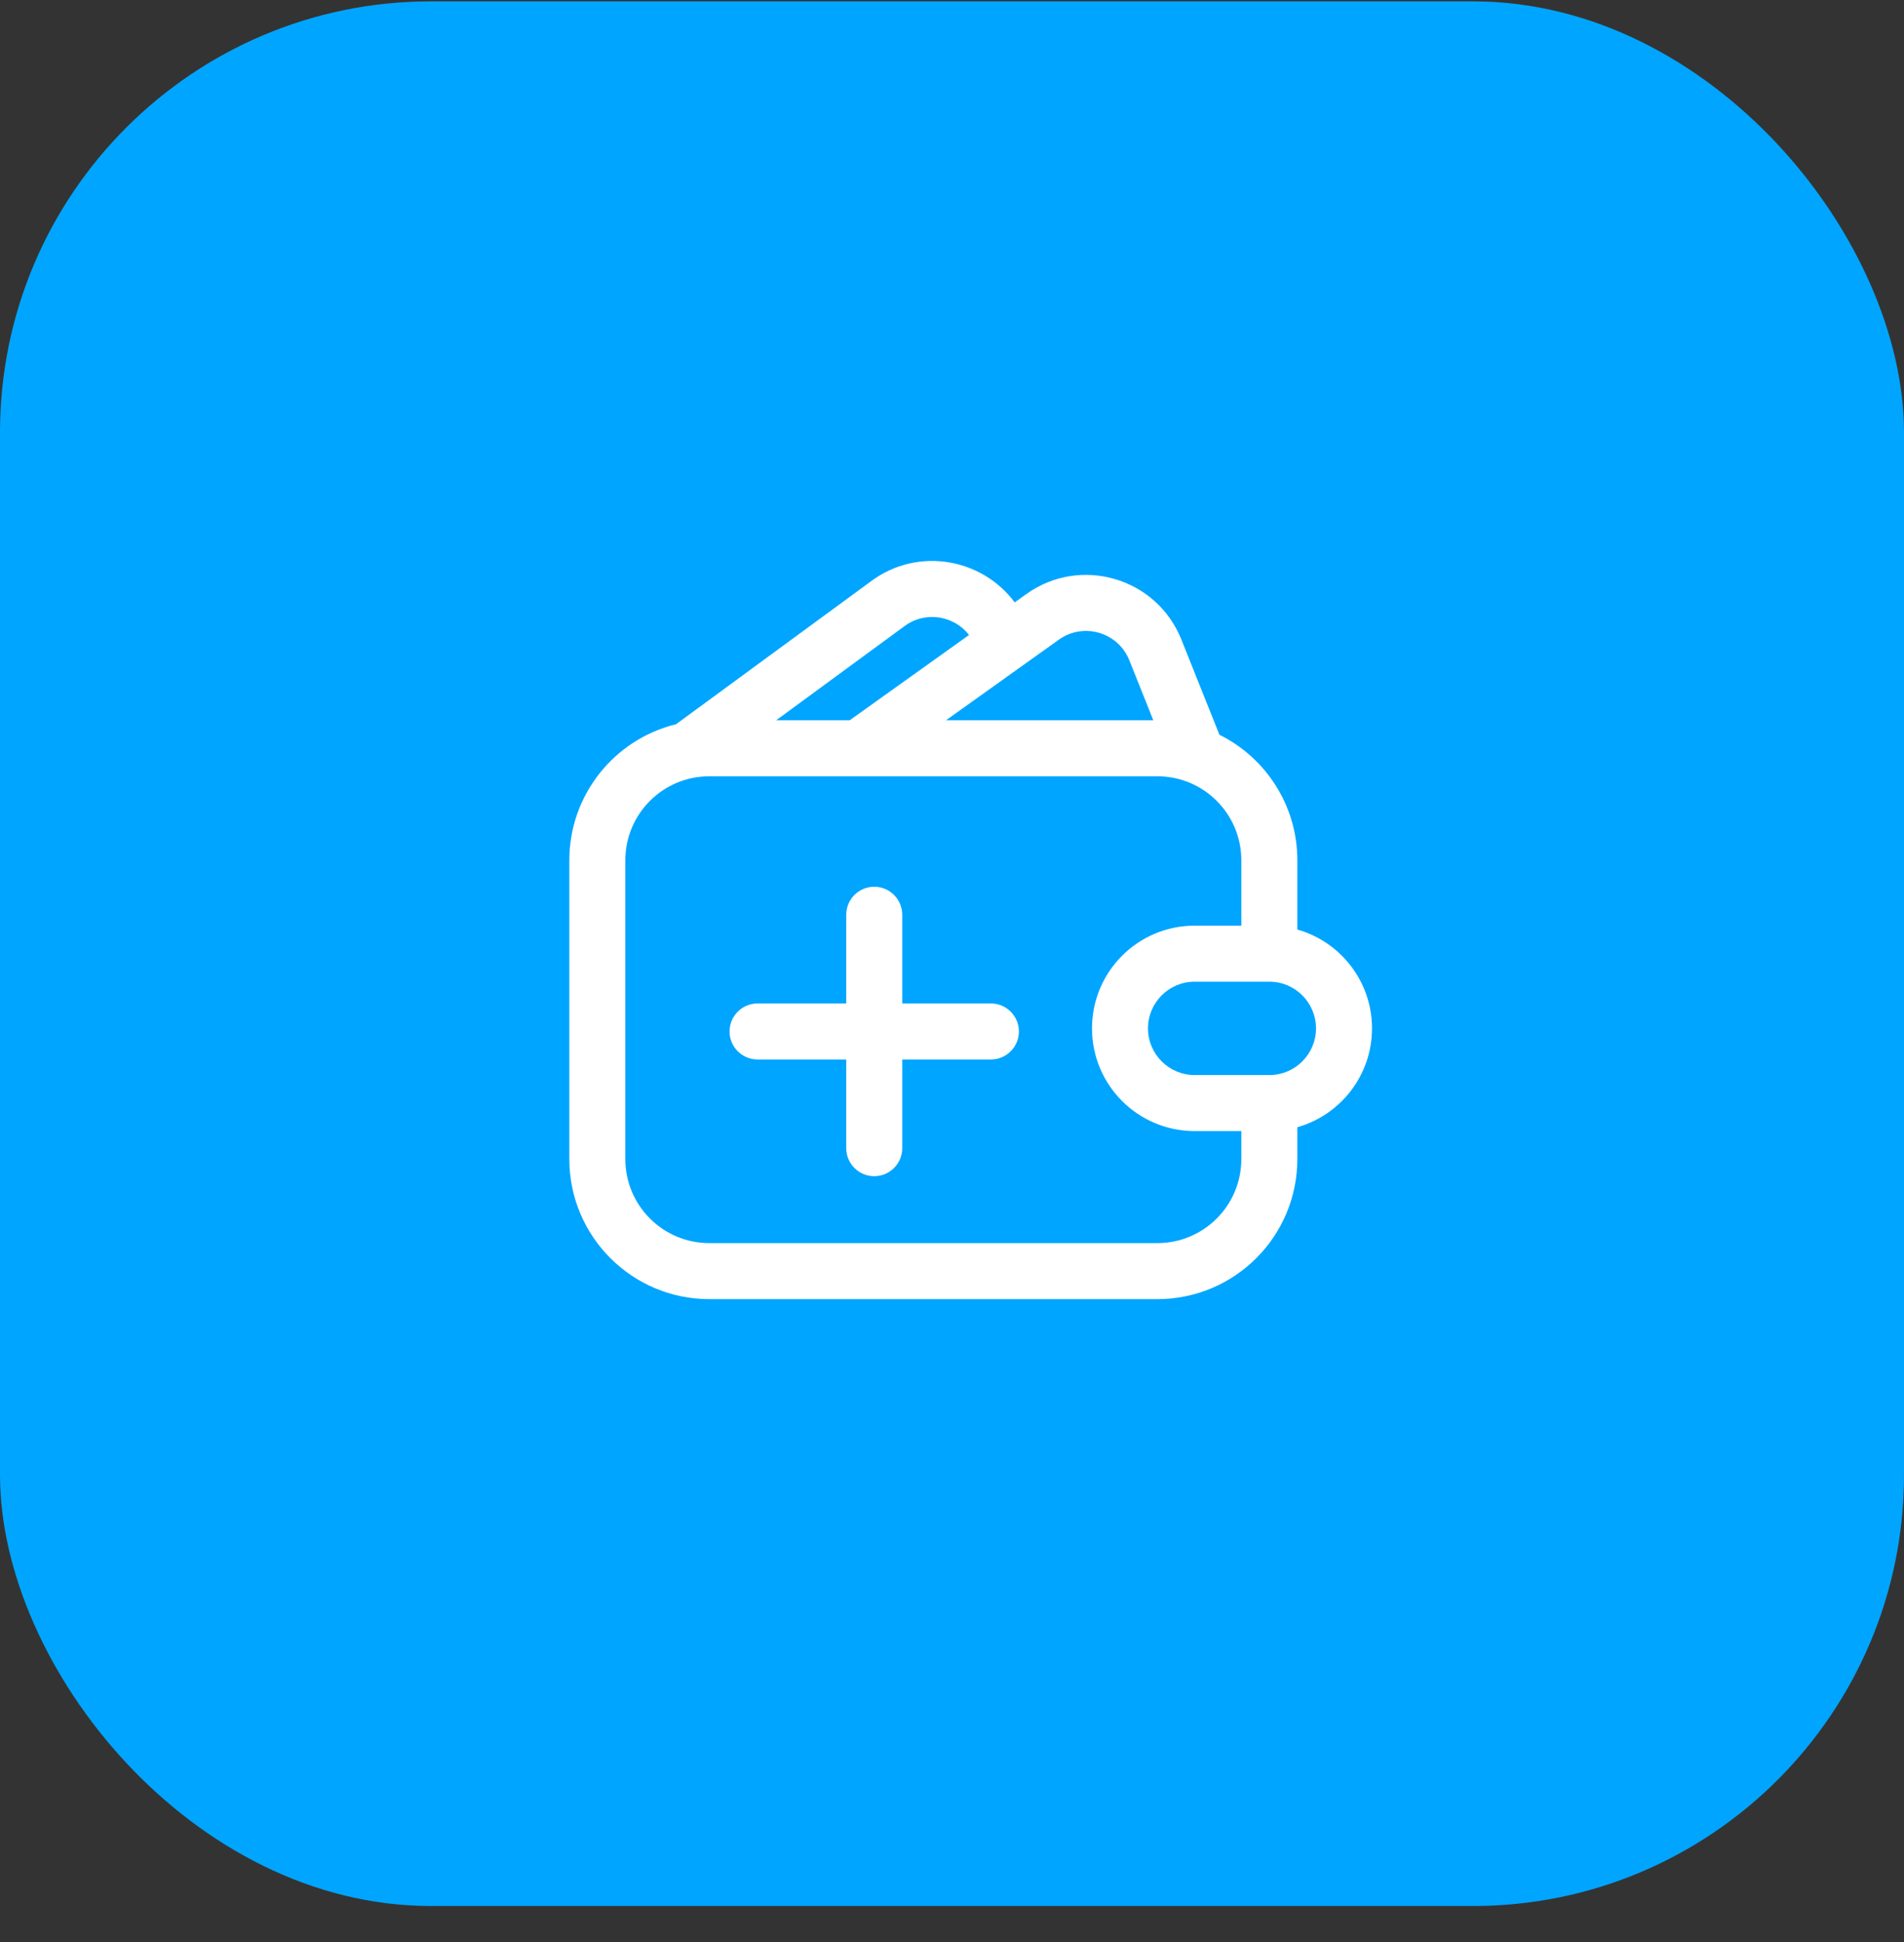
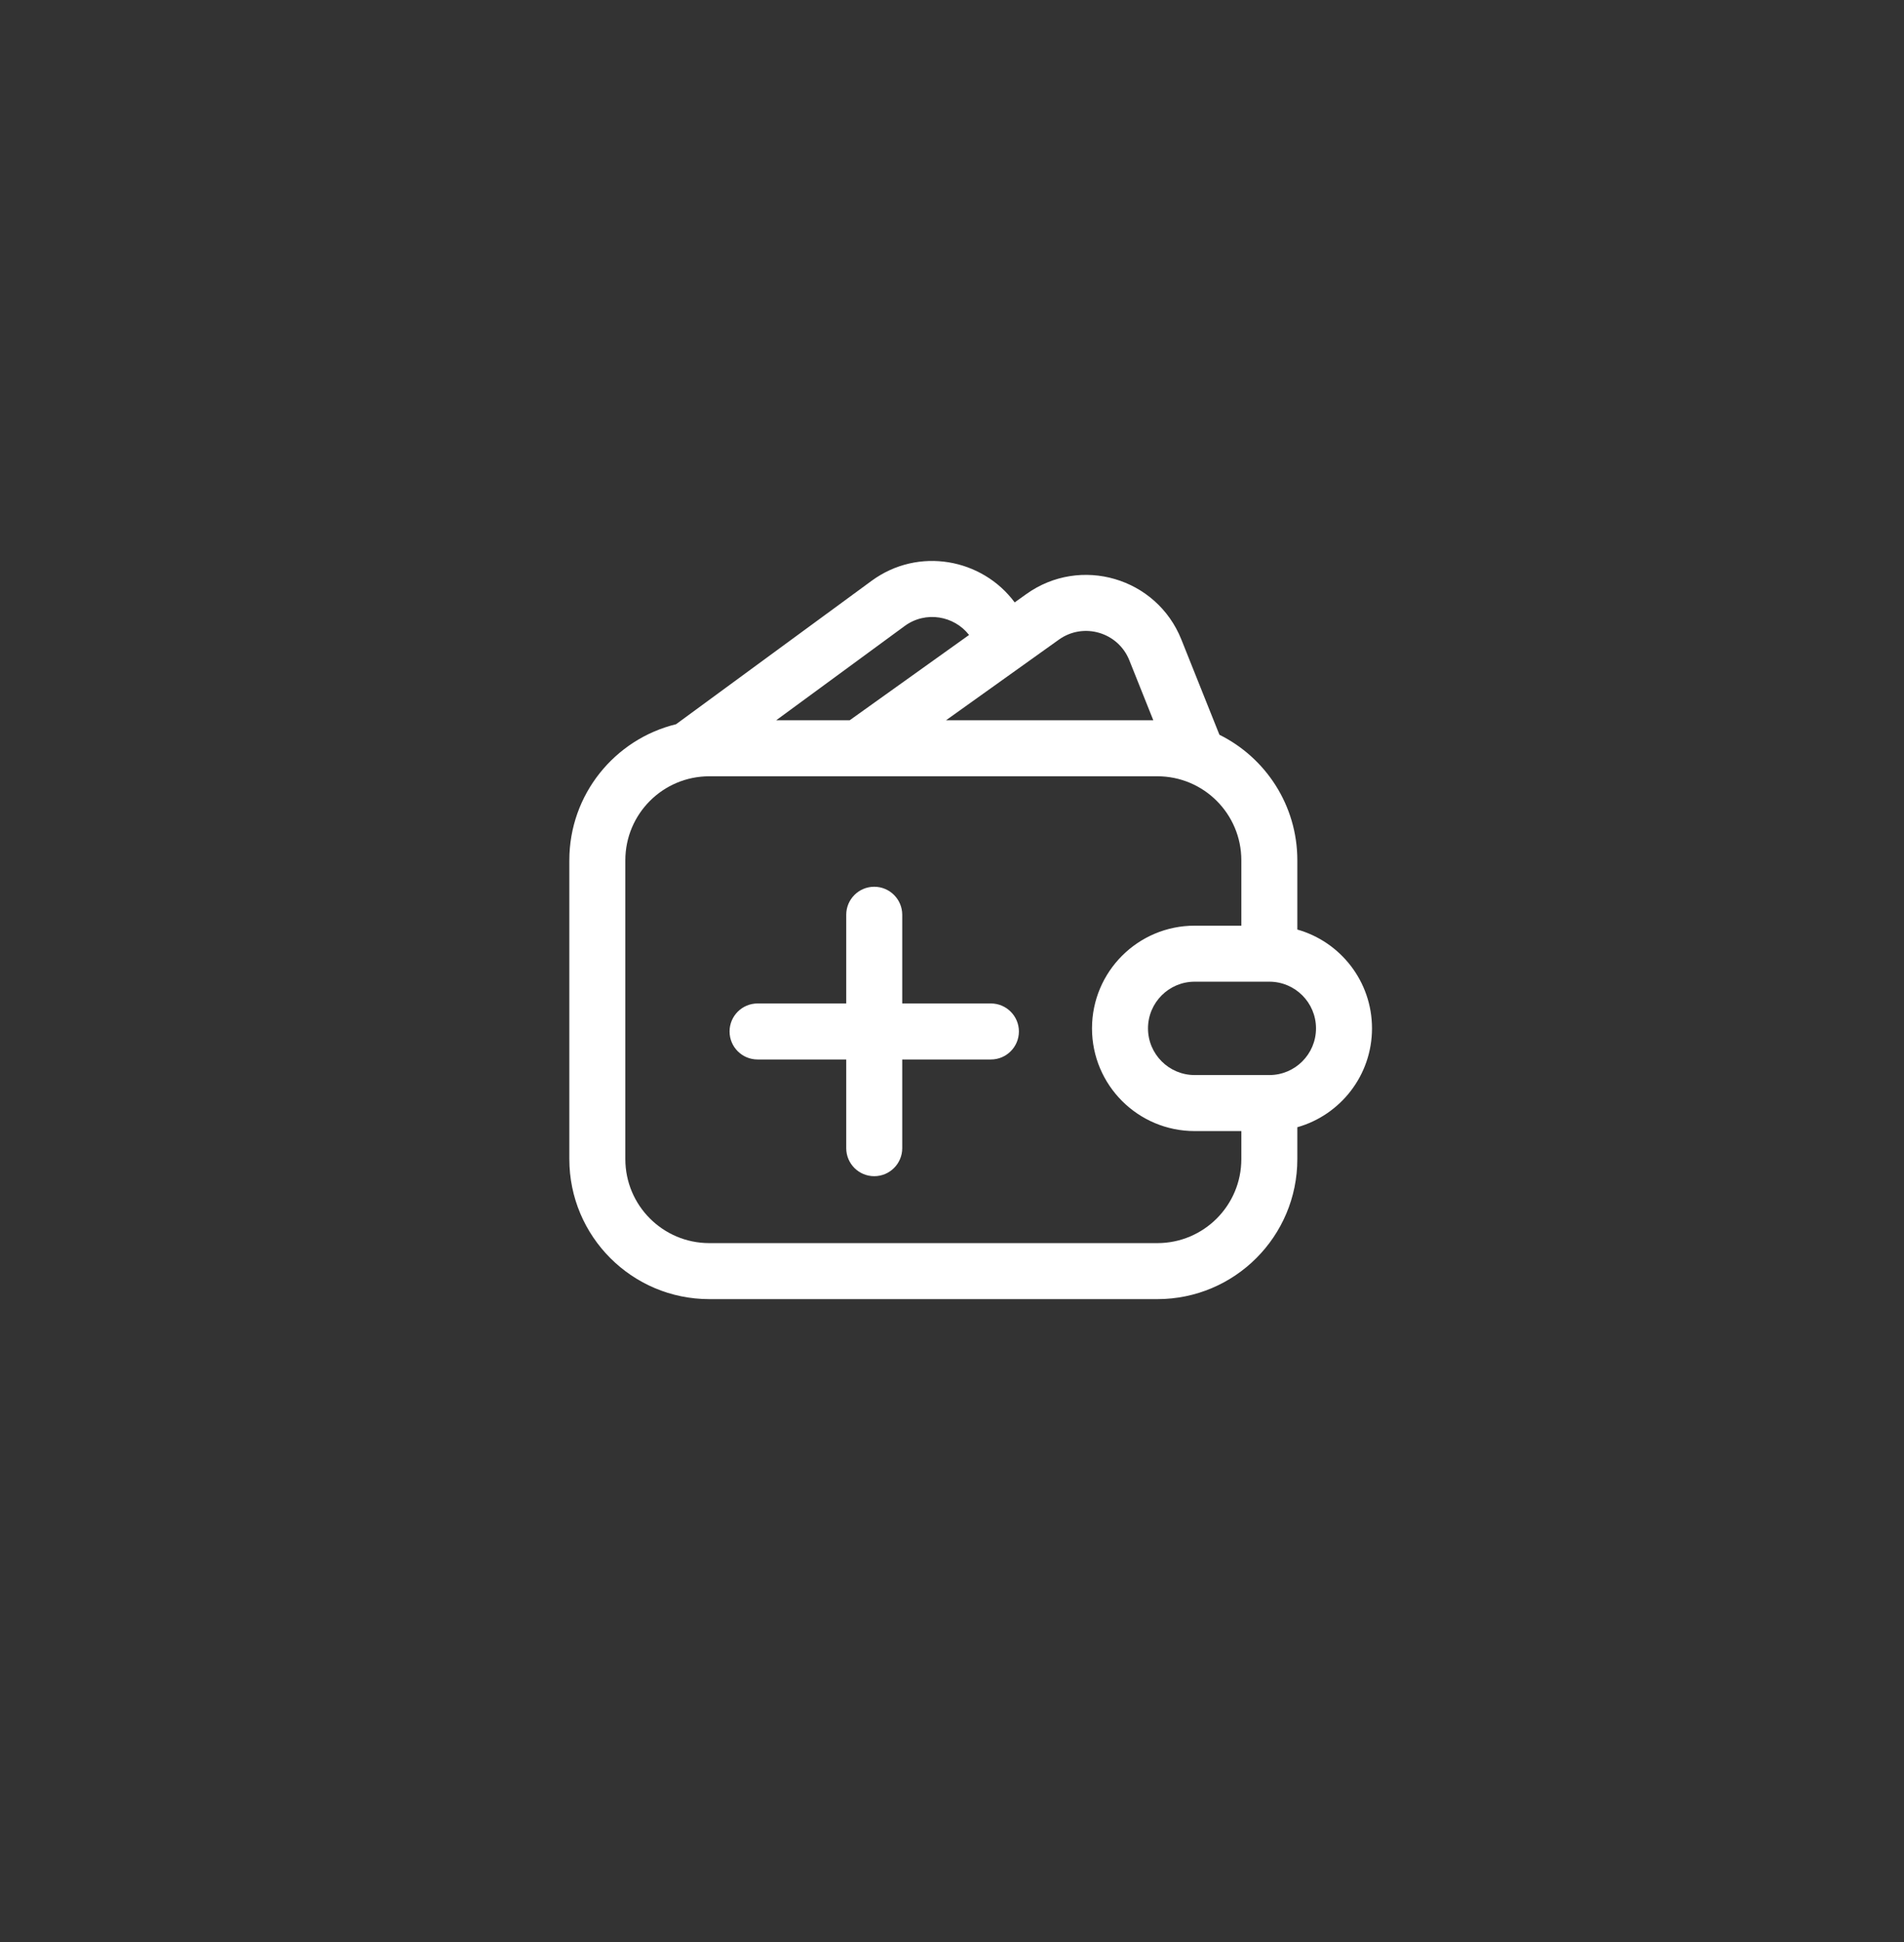
<svg xmlns="http://www.w3.org/2000/svg" width="51" height="52" viewBox="0 0 51 52" fill="none">
  <rect x="0" y="0" width="51" height="52" fill="#333333" stroke="none" />
-   <rect y="0.036" width="51" height="51" rx="11.543" fill="#00A5FF" />
  <path fill-rule="evenodd" clip-rule="evenodd" d="M23.344 15.554C24.604 14.63 26.311 14.959 27.179 16.13L27.491 15.907C28.942 14.87 30.98 15.467 31.643 17.123L32.663 19.674C33.9 20.287 34.75 21.562 34.75 23.036V24.89C35.904 25.216 36.75 26.277 36.75 27.536C36.75 28.795 35.904 29.856 34.75 30.183V31.036C34.75 33.107 33.071 34.786 31 34.786H19C16.929 34.786 15.25 33.107 15.25 31.036V23.036C15.25 21.272 16.468 19.792 18.109 19.392L23.344 15.554ZM22.76 19.286H20.791L24.231 16.763C24.795 16.349 25.558 16.489 25.957 17.002L22.76 19.286ZM30.25 17.68C29.949 16.928 29.022 16.656 28.363 17.127L25.34 19.286H30.892L30.25 17.68ZM32 30.286H33.25V31.036C33.25 32.279 32.243 33.286 31 33.286H19C17.757 33.286 16.75 32.279 16.75 31.036V23.036C16.75 21.793 17.757 20.786 19 20.786H31C32.243 20.786 33.25 21.793 33.25 23.036V24.786H32C30.481 24.786 29.25 26.017 29.25 27.536C29.25 29.055 30.481 30.286 32 30.286ZM30.75 27.536C30.75 26.846 31.31 26.286 32 26.286H34C34.69 26.286 35.25 26.846 35.25 27.536C35.25 28.226 34.69 28.786 34 28.786H32C31.31 28.786 30.75 28.226 30.75 27.536ZM23.417 23.744C23.831 23.744 24.167 24.08 24.167 24.494V26.869H26.542C26.956 26.869 27.292 27.205 27.292 27.619C27.292 28.034 26.956 28.369 26.542 28.369H24.167V30.744C24.167 31.159 23.831 31.494 23.417 31.494C23.003 31.494 22.667 31.159 22.667 30.744V28.369H20.292C19.878 28.369 19.542 28.034 19.542 27.619C19.542 27.205 19.878 26.869 20.292 26.869H22.667V24.494C22.667 24.08 23.003 23.744 23.417 23.744Z" fill="white" />
</svg>